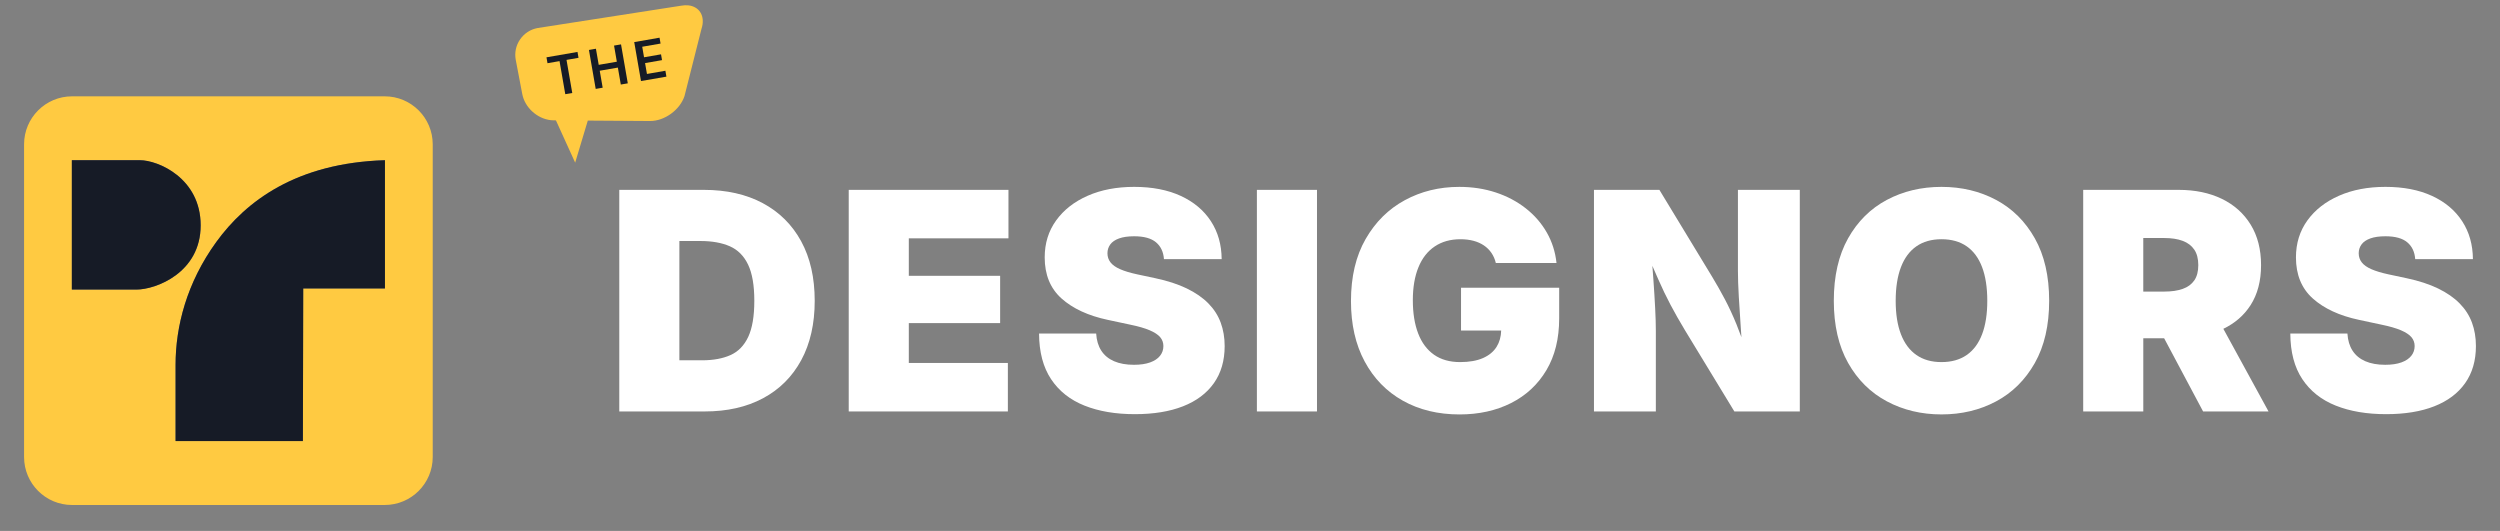
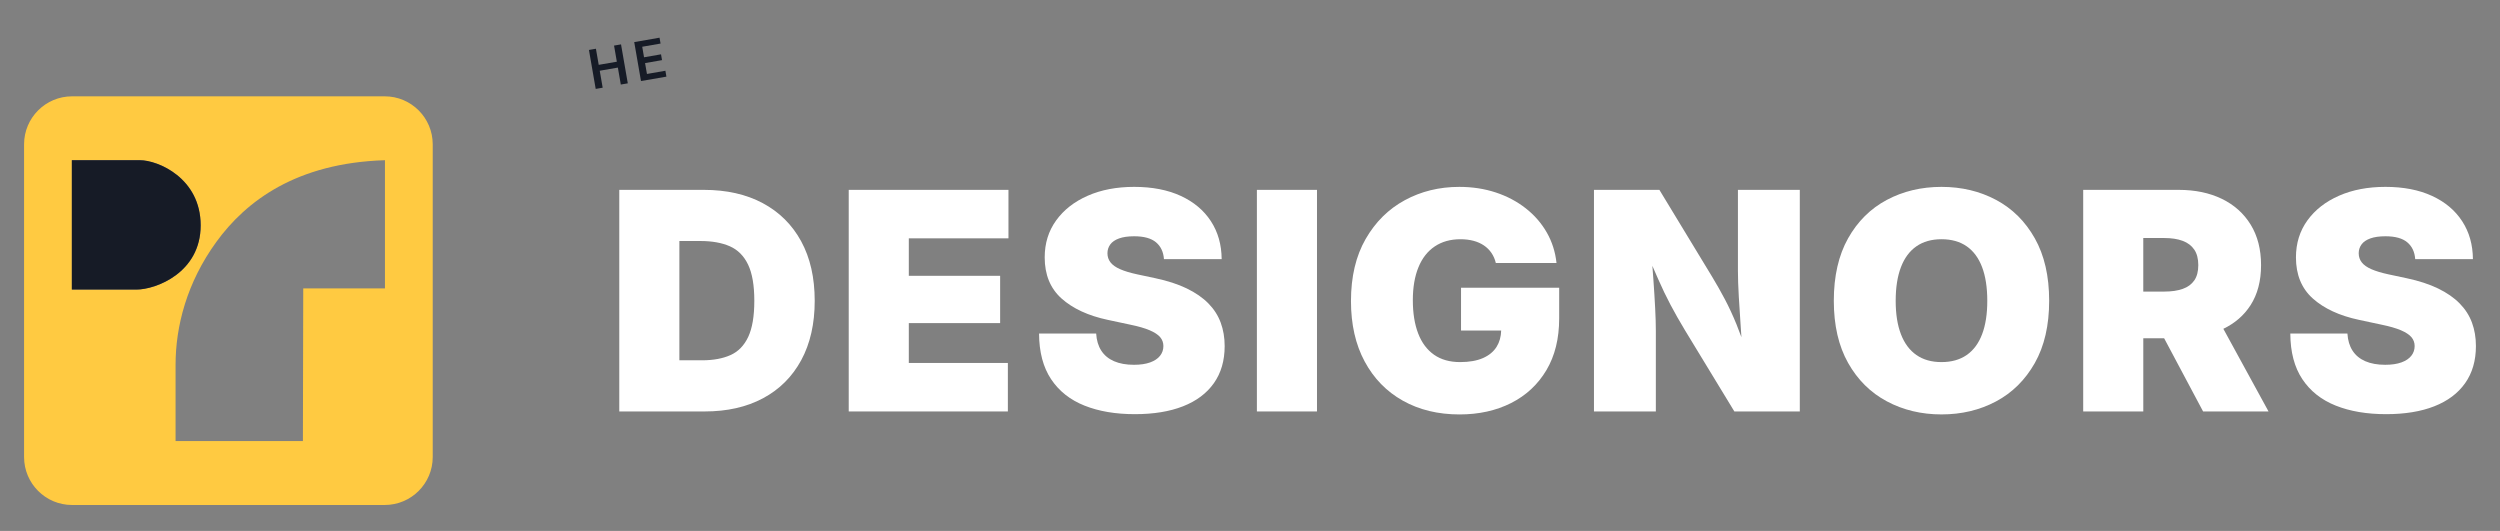
<svg xmlns="http://www.w3.org/2000/svg" version="1.1" id="Layer_1" x="0px" y="0px" viewBox="0 0 1374.94 292" style="enable-background:new 0 0 1374.94 292;" xml:space="preserve">
  <rect x="0" y="0" width="1374.94" height="292" fill="#808080" stroke="none" />
  <style type="text/css">
	.st0{fill:none;}
	.st1{fill:#FFCA41;}
	.st2{fill:#161B26;}
	.st3{fill:#FFFFFF;}
</style>
  <path class="st0" d="M1081.64,135.46c-3.74-2.59-8.36-3.89-13.86-3.89c-5.45,0-10.05,1.3-13.78,3.89  c-3.74,2.59-6.57,6.41-8.51,11.45c-1.94,5.04-2.9,11.22-2.9,18.53c0,7.25,0.97,13.39,2.9,18.4c1.93,5.02,4.77,8.82,8.51,11.41  c3.73,2.59,8.33,3.89,13.78,3.89c5.51,0,10.13-1.29,13.86-3.89c3.73-2.59,6.56-6.39,8.47-11.41c1.91-5.02,2.86-11.15,2.86-18.4  c0-7.31-0.95-13.48-2.86-18.53C1088.2,141.86,1085.37,138.05,1081.64,135.46z" />
  <path class="st0" d="M401.41,135.46c-4.39-1.93-9.77-2.9-16.15-2.9h-11.61v65.6h12.6c6.05,0,11.22-0.95,15.5-2.86  c4.28-1.91,7.54-5.25,9.77-10.02c2.24-4.77,3.35-11.38,3.35-19.84c0-8.51-1.15-15.14-3.44-19.92  C409.14,140.75,405.8,137.39,401.41,135.46z" />
-   <path class="st0" d="M1200.42,132.47c-2.78-1.03-6.13-1.55-10.06-1.55h-11.61v29.45h11.61c3.93,0,7.28-0.49,10.06-1.47  c2.78-0.98,4.91-2.54,6.38-4.66c1.47-2.13,2.21-4.93,2.21-8.42c0-3.49-0.74-6.33-2.21-8.51  C1205.33,135.12,1203.2,133.51,1200.42,132.47z" />
  <g>
-     <path class="st1" d="M385.15,6.74c-1.38-2.14-3.71-3.49-6.56-3.79c-1.25-0.13-2.59-0.07-3.94,0.18l-79.02,12.29   c-3.94,0.74-7.35,2.97-9.62,6.29c-2.27,3.32-3.1,7.32-2.35,11.25l3.58,18.79c1.41,7.37,8.19,13.54,15.77,14.35   c0.52,0.06,1.04,0.09,1.56,0.09l1.18,0.01l10.58,23.26l6.95-23.14l34.24,0.23c7.92,0.05,16.4-6.06,18.94-13.71l9.32-36.88   C386.94,12.46,386.72,9.18,385.15,6.74z" />
-     <polygon class="st2" points="311.57,32.94 314.73,51.14 310.89,51.8 307.73,33.61 301.11,34.76 300.55,31.52 317.61,28.56    318.17,31.8  " />
    <polygon class="st2" points="341.43,46.5 339.81,37.17 329.84,38.9 331.46,48.23 327.62,48.9 323.9,27.47 327.74,26.8    329.28,35.66 339.25,33.93 337.71,25.07 341.55,24.41 345.27,45.83  " />
    <polygon class="st2" points="352.53,44.57 348.81,23.15 362.73,20.73 363.29,23.96 353.21,25.71 354.21,31.5 363.55,29.88    364.1,33.07 354.77,34.69 355.81,40.67 365.95,38.91 366.51,42.15  " />
  </g>
  <path class="st1" d="M211.6,52.98H39.63c-14.57,0-26.39,11.81-26.39,26.39v171.97c0,14.57,11.81,26.39,26.39,26.39H211.6  c14.57,0,26.39-11.81,26.39-26.39V79.37C237.98,64.8,226.17,52.98,211.6,52.98z M39.51,159.25V88.11c0,0,27.71,0,37.5,0  s33.35,9.79,33.35,35.84c0,26.05-24.64,35.3-35.3,35.3S39.51,159.25,39.51,159.25z M211.72,158.63h-44.94l-0.19,83.96H96.56  c0,0,0-20.91,0-41.98s6.14-45.13,22.4-67.53s43.97-43.47,92.76-44.97V158.63z" />
  <path class="st2" d="M110.36,123.95c0-26.05-23.56-35.84-33.35-35.84s-37.5,0-37.5,0v71.14c0,0,24.89,0,35.55,0  S110.36,150,110.36,123.95z" />
-   <path class="st2" d="M118.96,133.08c-16.26,22.4-22.4,46.46-22.4,67.53s0,41.98,0,41.98h70.02l0.19-83.96h44.94V88.11  C162.93,89.61,135.22,110.68,118.96,133.08z" />
  <path class="st3" d="M419.52,111.74c-9.11-4.88-19.93-7.32-32.47-7.32h-13.41h-19.96h-13.09v121.87h13.58h19.47h13.91  c12.38,0,23.09-2.43,32.14-7.28c9.05-4.85,16.04-11.83,20.98-20.94c4.93-9.11,7.4-19.99,7.4-32.64c0-12.7-2.48-23.61-7.44-32.72  C435.67,123.61,428.63,116.62,419.52,111.74z M411.51,185.27c-2.24,4.77-5.49,8.11-9.77,10.02c-4.28,1.91-9.45,2.86-15.5,2.86h-12.6  v-65.6h11.61c6.38,0,11.76,0.97,16.15,2.9c4.39,1.94,7.73,5.29,10.02,10.06c2.29,4.77,3.44,11.41,3.44,19.92  C414.86,173.89,413.74,180.5,411.51,185.27z" />
  <polygon class="st3" points="466.78,226.29 554.3,226.29 554.3,199.62 499.82,199.62 499.82,177.7 550.05,177.7 550.05,151.69   499.82,151.69 499.82,131.08 554.63,131.08 554.63,104.42 466.78,104.42 " />
  <path class="st3" d="M664.58,166.87c-3.08-3.14-7.03-5.87-11.86-8.22c-4.83-2.34-10.59-4.22-17.3-5.64l-9.98-2.13  c-3.82-0.82-6.94-1.76-9.37-2.82c-2.43-1.06-4.2-2.32-5.32-3.76c-1.12-1.44-1.68-3.12-1.68-5.03c0-1.8,0.52-3.41,1.55-4.83  c1.04-1.42,2.64-2.52,4.83-3.31c2.18-0.79,4.96-1.19,8.34-1.19c5.34,0,9.34,1.1,11.98,3.31c2.64,2.21,4.1,5.3,4.38,9.28h31.74  c-0.06-7.96-2.03-14.93-5.93-20.9c-3.9-5.97-9.43-10.61-16.6-13.91c-7.17-3.3-15.69-4.95-25.56-4.95c-9.65,0-18.17,1.62-25.56,4.87  c-7.39,3.24-13.18,7.77-17.38,13.58c-4.2,5.81-6.3,12.58-6.3,20.33c0,9.54,3.09,17.08,9.28,22.62c6.19,5.53,14.65,9.45,25.4,11.74  l12.27,2.62c4.53,0.93,8.12,1.96,10.8,3.11c2.67,1.14,4.59,2.41,5.77,3.8c1.17,1.39,1.76,3.01,1.76,4.87c0,2.02-0.61,3.8-1.84,5.36  s-3.04,2.77-5.44,3.64c-2.4,0.87-5.37,1.31-8.92,1.31c-4.25,0-7.89-0.65-10.92-1.96c-3.03-1.31-5.37-3.24-7.03-5.81  c-1.66-2.56-2.6-5.7-2.82-9.41h-31.41c0.05,10.2,2.26,18.57,6.63,25.11c4.36,6.54,10.48,11.38,18.36,14.52  c7.88,3.14,17.11,4.7,27.69,4.7c10.31,0,19.14-1.44,26.5-4.33c7.36-2.89,13.02-7.13,16.97-12.72c3.95-5.59,5.93-12.39,5.93-20.41  c0-4.63-0.72-8.91-2.17-12.84C669.92,173.53,667.66,170,664.58,166.87z" />
  <rect x="691.26" y="104.42" class="st3" width="33.05" height="121.87" />
  <path class="st3" d="M803.54,181.79h22.07c-0.09,3.38-0.91,6.34-2.48,8.88c-1.66,2.7-4.17,4.78-7.53,6.26  c-3.35,1.47-7.54,2.21-12.56,2.21c-5.73,0-10.51-1.35-14.36-4.05c-3.84-2.7-6.75-6.58-8.71-11.66c-1.96-5.07-2.95-11.18-2.95-18.32  c0-7.03,1.02-13.06,3.07-18.08c2.04-5.02,5.03-8.85,8.96-11.49c3.93-2.64,8.64-3.97,14.15-3.97c2.62,0,5,0.29,7.16,0.86  c2.15,0.57,4.06,1.42,5.73,2.54c1.66,1.12,3.05,2.49,4.17,4.13c1.12,1.64,1.92,3.49,2.41,5.56h33.37  c-0.65-6.11-2.44-11.71-5.36-16.81c-2.92-5.1-6.78-9.53-11.57-13.29c-4.8-3.76-10.29-6.67-16.48-8.71  c-6.19-2.04-12.88-3.07-20.08-3.07c-10.96,0-20.94,2.44-29.94,7.32c-9,4.88-16.18,12-21.55,21.35c-5.37,9.35-8.06,20.74-8.06,34.15  c0,12.81,2.51,23.88,7.53,33.21c5.02,9.33,12.01,16.51,20.98,21.55c8.97,5.04,19.37,7.57,31.2,7.57c10.63,0,20.08-2.09,28.34-6.26  c8.26-4.17,14.74-10.2,19.43-18.08c4.69-7.88,7.03-17.38,7.03-28.51v-16.85h-53.98V181.79z" />
  <path class="st3" d="M955.82,149.08c0,3.87,0.16,8.63,0.49,14.27c0.33,5.64,0.69,11.37,1.1,17.18c0.12,1.7,0.23,3.34,0.34,4.93  c-0.91-2.51-1.82-4.86-2.71-7.05c-2.04-4.99-4.16-9.56-6.34-13.7c-2.18-4.14-4.53-8.29-7.03-12.43l-29.04-47.85h-35.99v121.87h34.03  v-44.5c0-3.33-0.12-7.41-0.37-12.27c-0.25-4.85-0.57-10.11-0.98-15.79c-0.18-2.5-0.37-5.03-0.56-7.54c1.15,2.65,2.24,5.14,3.26,7.46  c2.15,4.91,4.39,9.56,6.71,13.95c2.32,4.39,5,9.12,8.06,14.19l27.07,44.5h35.99V104.42h-34.03V149.08z" />
  <path class="st3" d="M1097.79,109.94c-8.94-4.77-18.95-7.16-30.02-7.16c-11.07,0-21.09,2.39-30.06,7.16  c-8.97,4.77-16.07,11.82-21.31,21.14c-5.23,9.32-7.85,20.78-7.85,34.35c0,13.47,2.62,24.85,7.85,34.15  c5.23,9.3,12.34,16.35,21.31,21.14c8.97,4.8,18.99,7.2,30.06,7.2c11.07,0,21.08-2.39,30.02-7.16c8.94-4.77,16.04-11.8,21.31-21.1  c5.26-9.3,7.89-20.71,7.89-34.23c0-13.58-2.63-25.03-7.89-34.35C1113.84,121.76,1106.74,114.71,1097.79,109.94z M1090.1,183.84  c-1.91,5.02-4.73,8.82-8.47,11.41c-3.74,2.59-8.36,3.89-13.86,3.89c-5.45,0-10.05-1.29-13.78-3.89c-3.74-2.59-6.57-6.39-8.51-11.41  c-1.94-5.02-2.9-11.15-2.9-18.4c0-7.31,0.97-13.48,2.9-18.53c1.93-5.04,4.77-8.86,8.51-11.45c3.73-2.59,8.33-3.89,13.78-3.89  c5.51,0,10.13,1.3,13.86,3.89c3.73,2.59,6.56,6.41,8.47,11.45c1.91,5.04,2.86,11.22,2.86,18.53  C1092.97,172.69,1092.01,178.82,1090.1,183.84z" />
  <path class="st3" d="M1237.72,167.89c3.87-6,5.81-13.36,5.81-22.08c0-8.62-1.9-16.02-5.68-22.21c-3.79-6.19-9.08-10.93-15.87-14.23  c-6.79-3.3-14.71-4.95-23.76-4.95h-52.51v121.87h33.05v-40.24h11.47l21.42,40.24h35.99l-24.85-45.45  C1229.1,177.8,1234.1,173.5,1237.72,167.89z M1206.8,154.23c-1.47,2.13-3.6,3.68-6.38,4.66c-2.78,0.98-6.13,1.47-10.06,1.47h-11.61  v-29.45h11.61c3.93,0,7.28,0.52,10.06,1.55c2.78,1.04,4.91,2.65,6.38,4.83c1.47,2.18,2.21,5.02,2.21,8.51  C1209.01,149.29,1208.28,152.1,1206.8,154.23z" />
  <path class="st3" d="M1359.53,177.46c-1.45-3.93-3.71-7.46-6.79-10.59c-3.08-3.14-7.03-5.87-11.86-8.22  c-4.83-2.34-10.59-4.22-17.3-5.64l-9.98-2.13c-3.82-0.82-6.94-1.76-9.37-2.82c-2.43-1.06-4.2-2.32-5.32-3.76  c-1.12-1.44-1.68-3.12-1.68-5.03c0-1.8,0.52-3.41,1.55-4.83c1.04-1.42,2.64-2.52,4.83-3.31c2.18-0.79,4.96-1.19,8.34-1.19  c5.34,0,9.34,1.1,11.98,3.31c2.64,2.21,4.1,5.3,4.38,9.28h31.74c-0.06-7.96-2.03-14.93-5.93-20.9c-3.9-5.97-9.43-10.61-16.6-13.91  c-7.17-3.3-15.69-4.95-25.56-4.95c-9.65,0-18.17,1.62-25.56,4.87c-7.39,3.24-13.18,7.77-17.38,13.58c-4.2,5.81-6.3,12.58-6.3,20.33  c0,9.54,3.09,17.08,9.28,22.62c6.19,5.53,14.65,9.45,25.4,11.74l12.27,2.62c4.53,0.93,8.12,1.96,10.8,3.11  c2.67,1.14,4.59,2.41,5.77,3.8c1.17,1.39,1.76,3.01,1.76,4.87c0,2.02-0.61,3.8-1.84,5.36s-3.04,2.77-5.44,3.64  c-2.4,0.87-5.37,1.31-8.92,1.31c-4.25,0-7.89-0.65-10.92-1.96c-3.03-1.31-5.37-3.24-7.03-5.81c-1.66-2.56-2.6-5.7-2.82-9.41h-31.41  c0.05,10.2,2.26,18.57,6.63,25.11c4.36,6.54,10.48,11.38,18.36,14.52c7.88,3.14,17.11,4.7,27.69,4.7c10.31,0,19.14-1.44,26.5-4.33  c7.36-2.89,13.02-7.13,16.97-12.72c3.95-5.59,5.93-12.39,5.93-20.41C1361.7,185.67,1360.98,181.38,1359.53,177.46z" />
</svg>